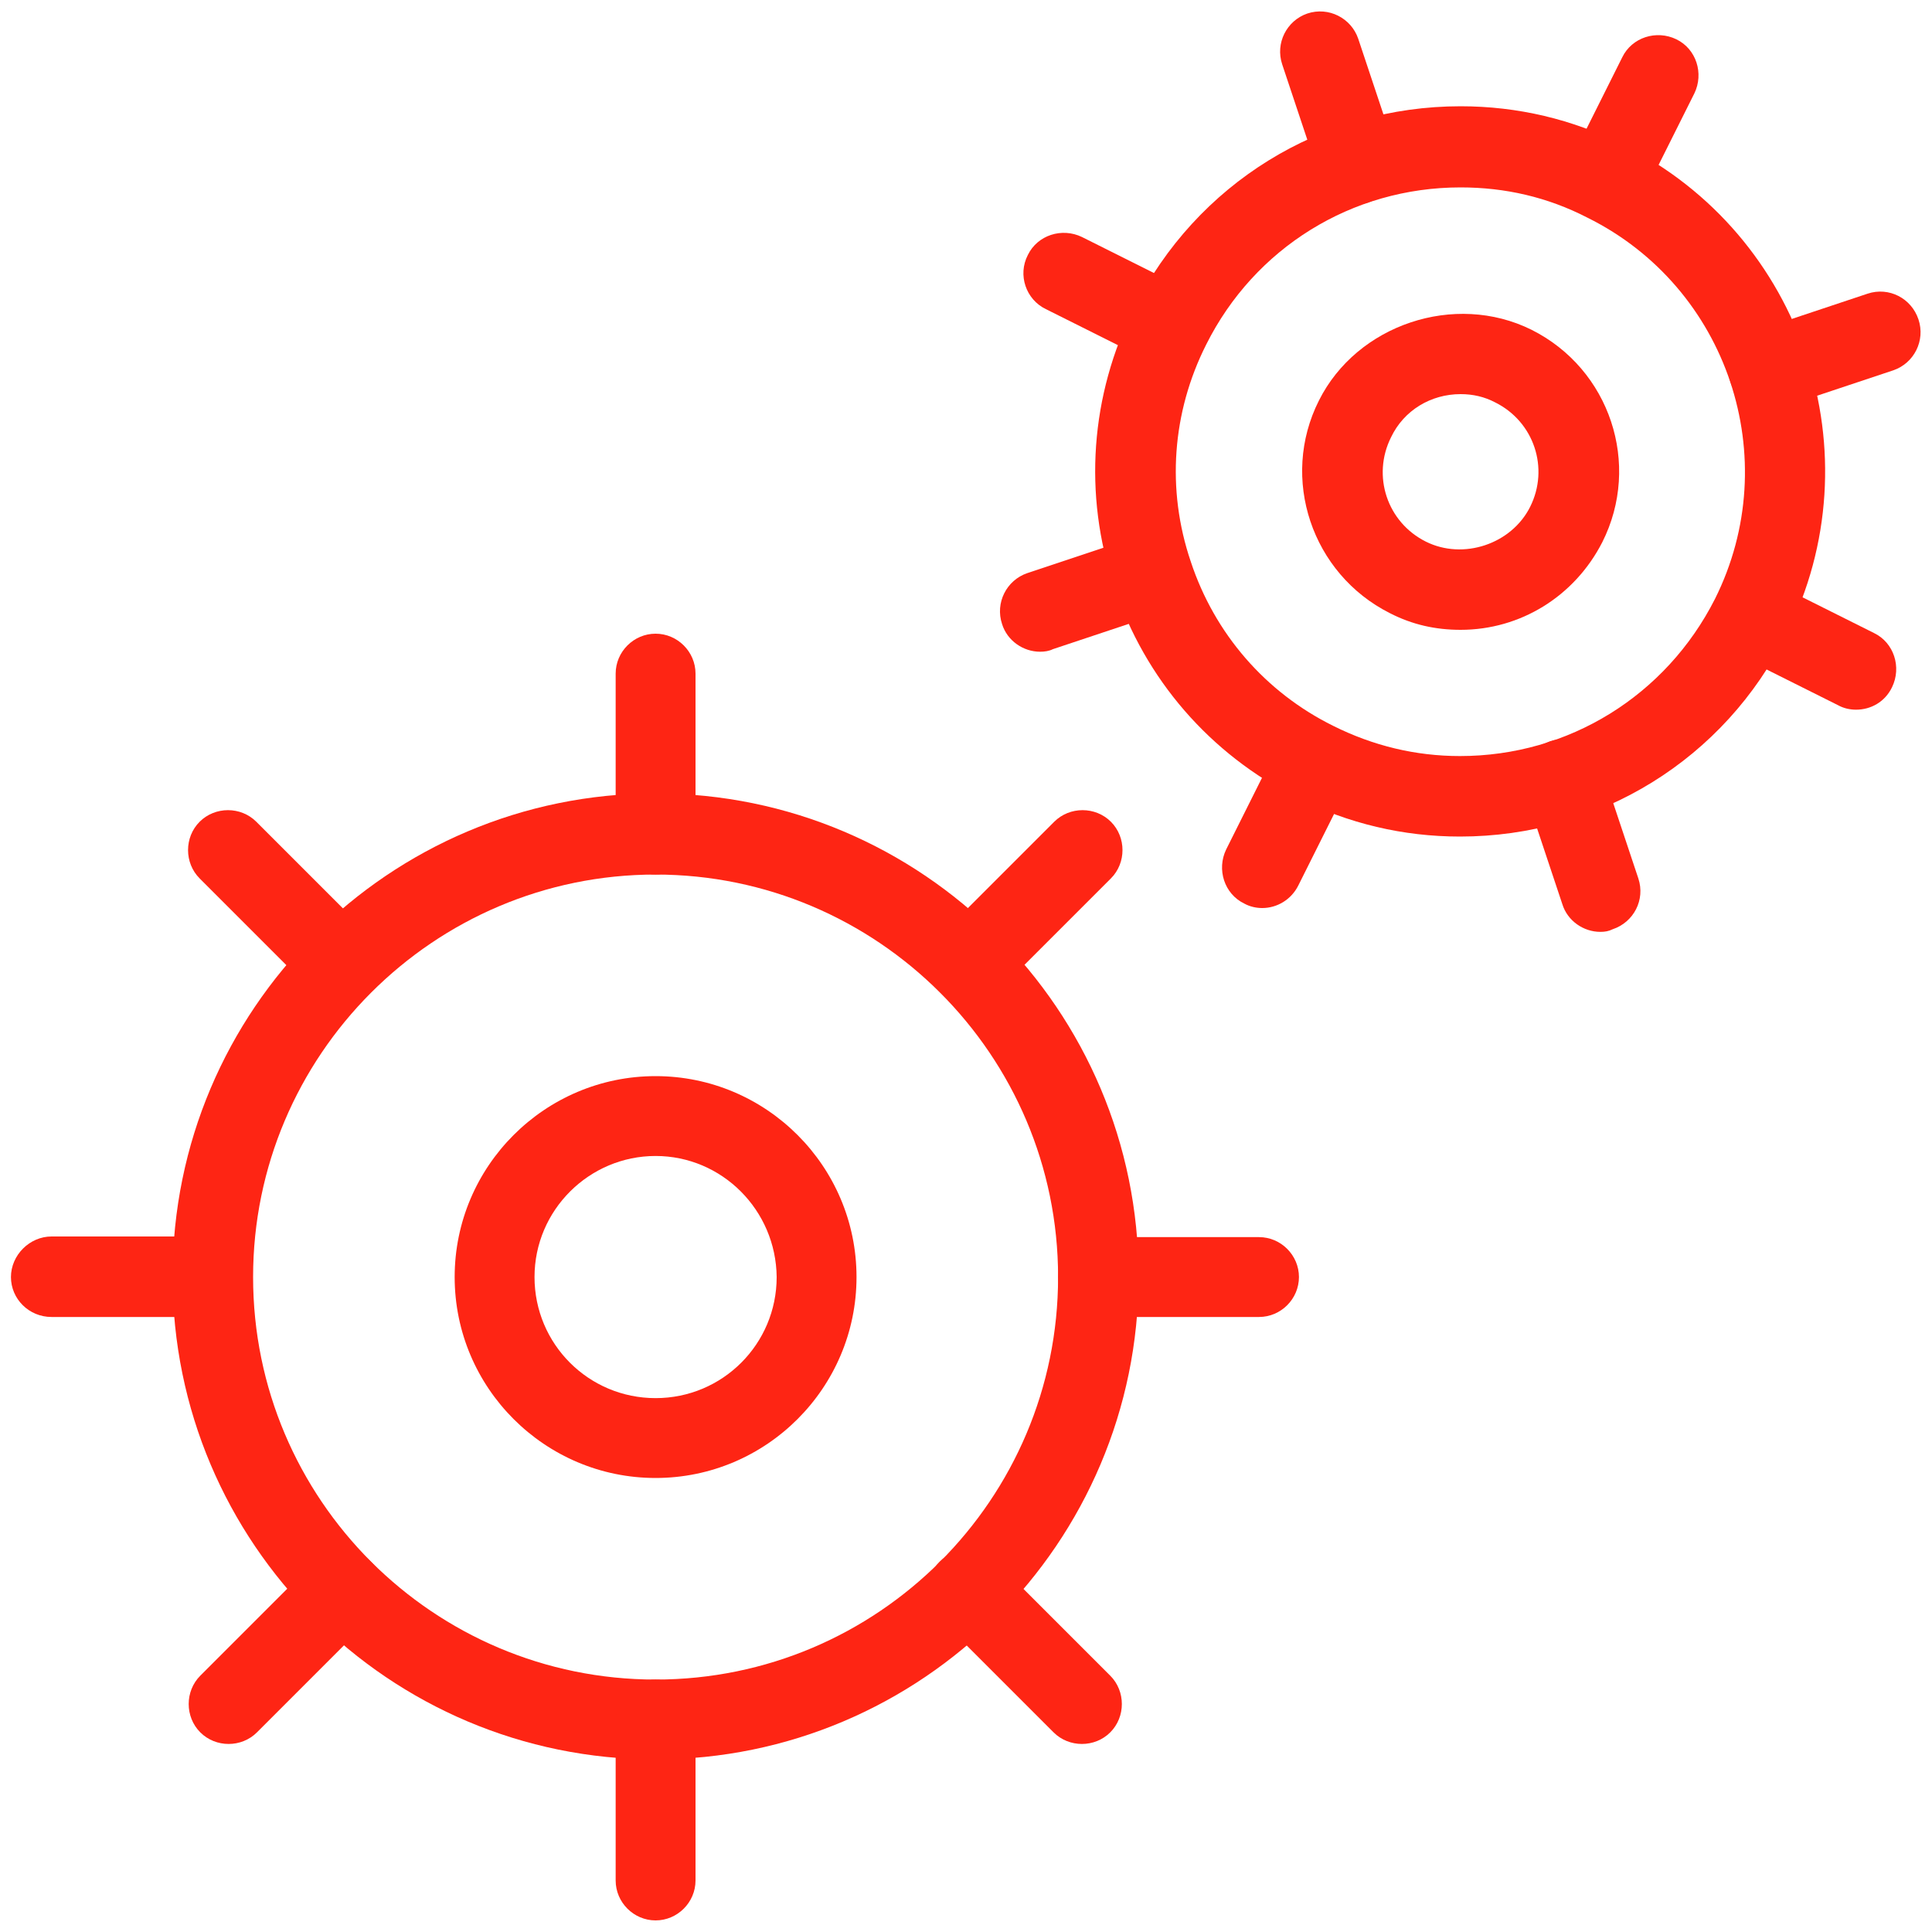
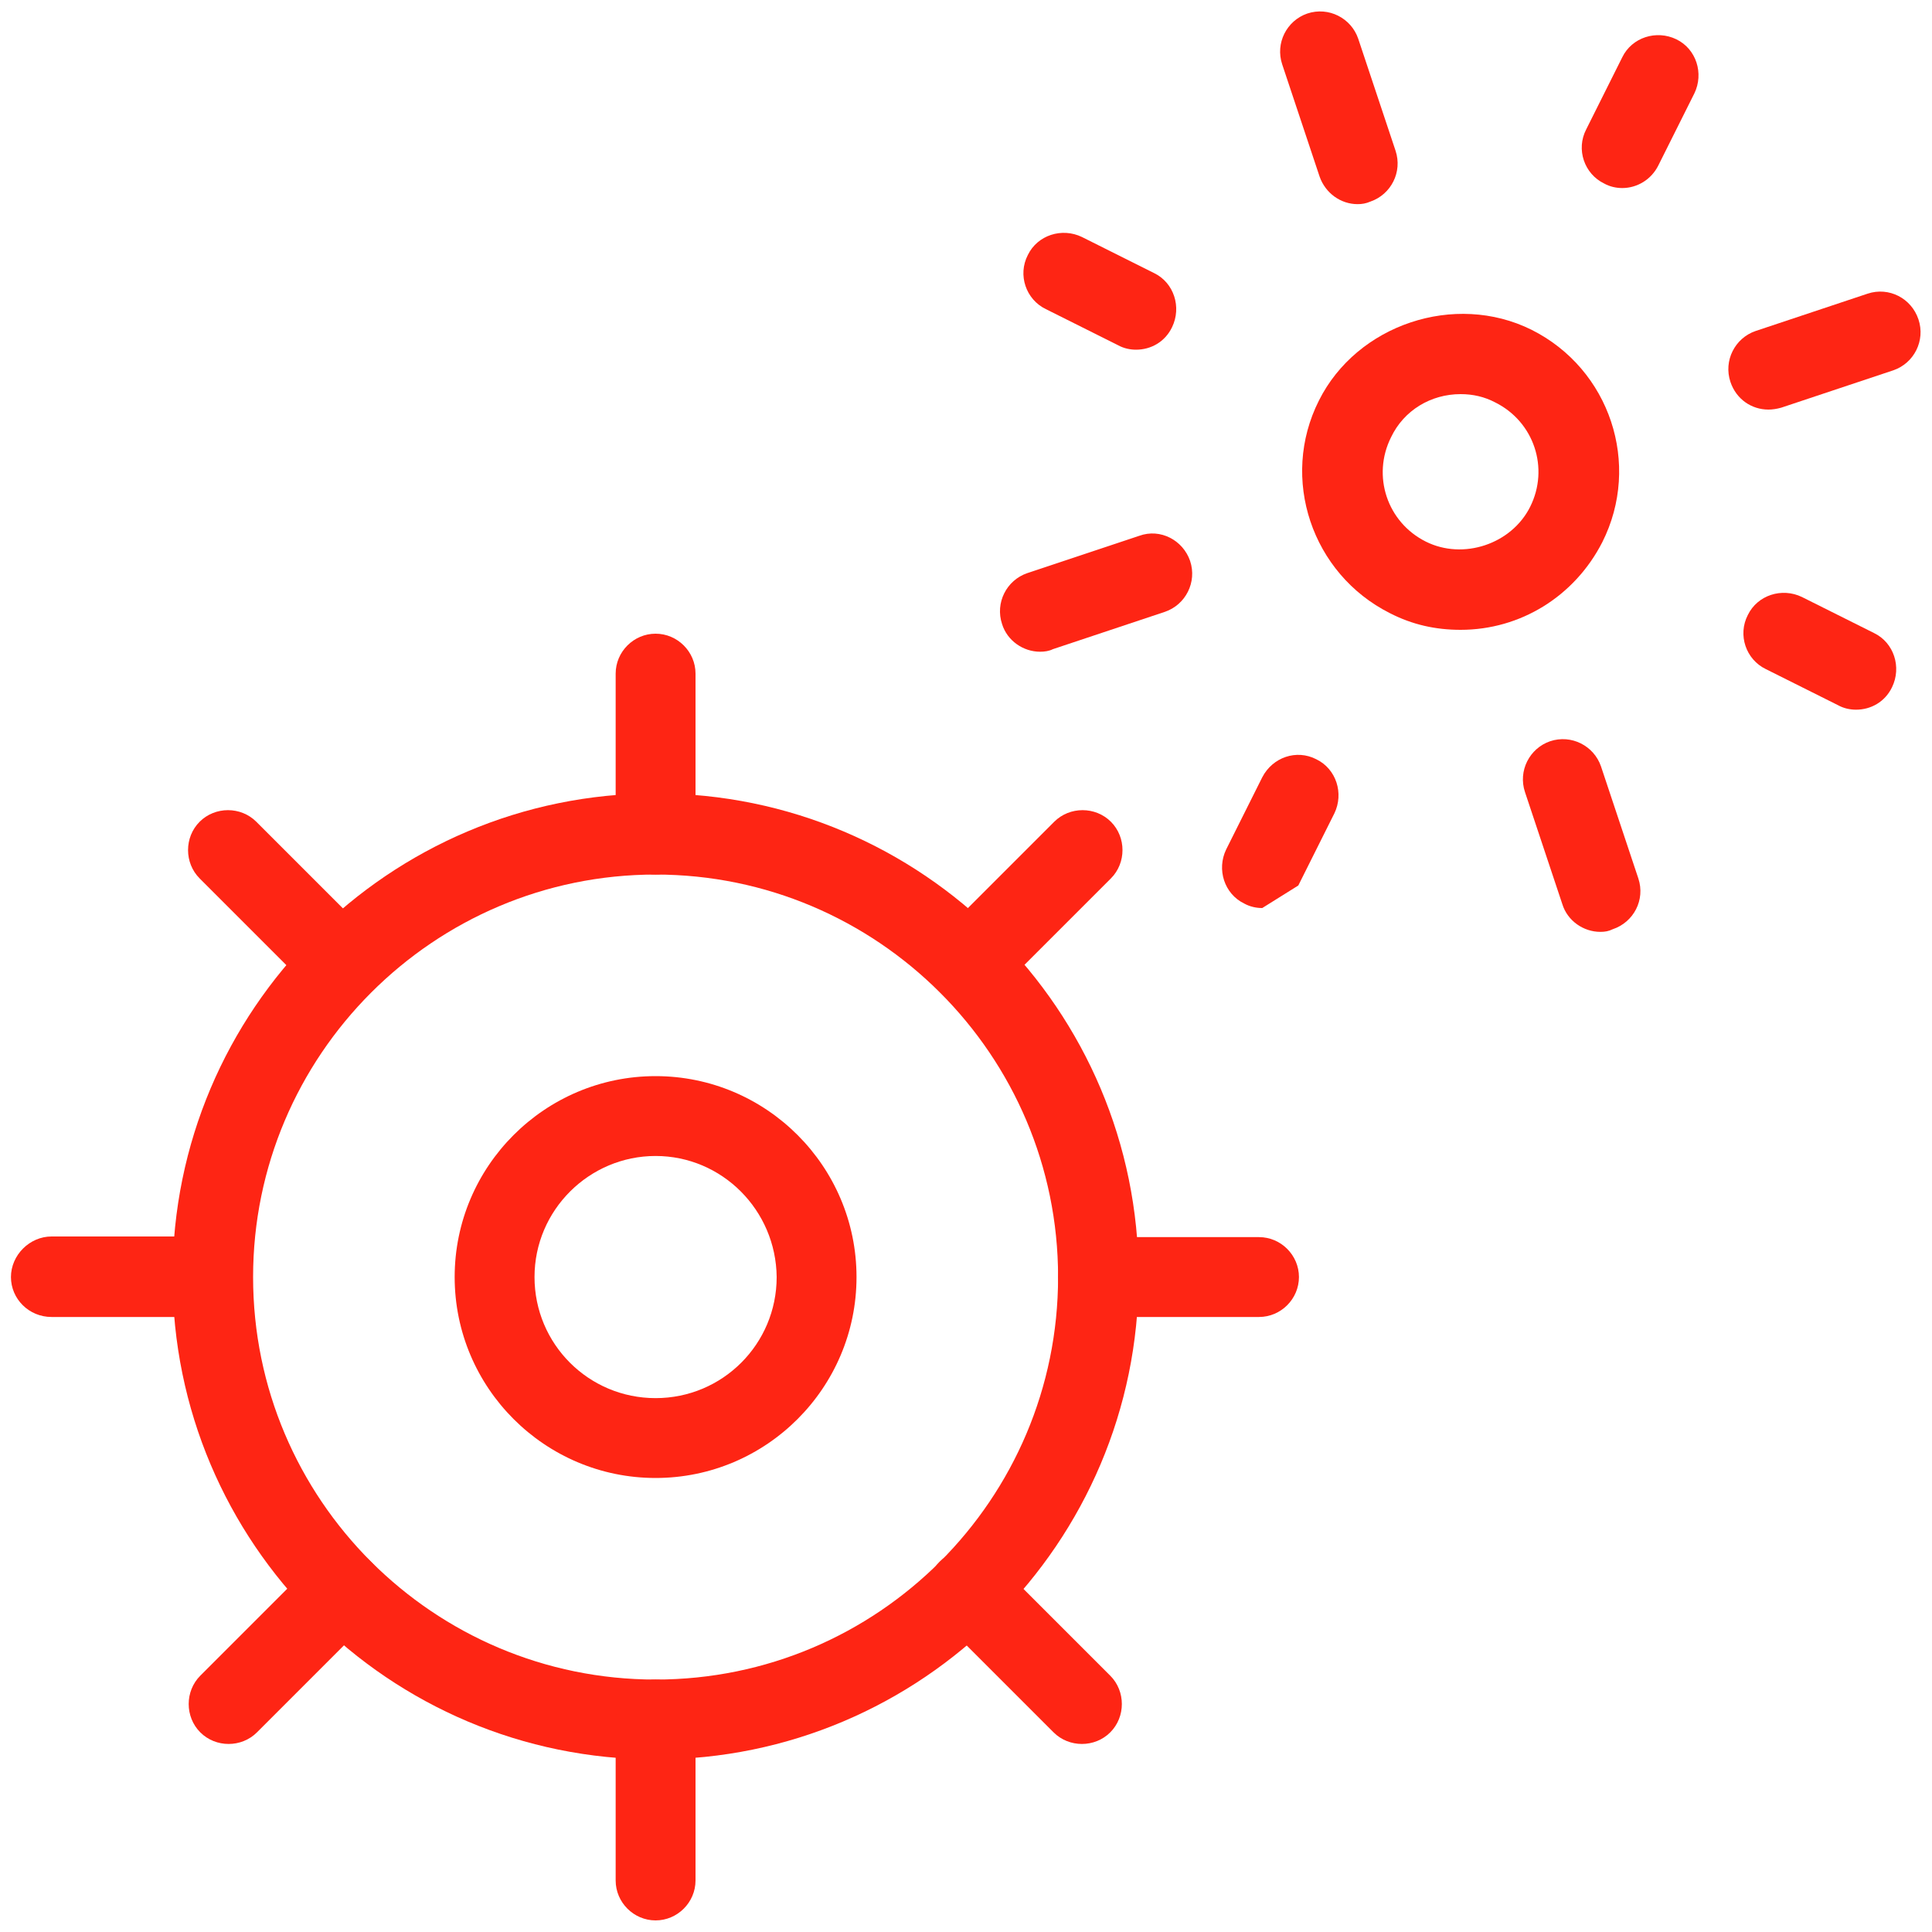
<svg xmlns="http://www.w3.org/2000/svg" version="1.1" id="Livello_1" x="0px" y="0px" viewBox="0 0 300 300" style="enable-background:new 0 0 300 300;" xml:space="preserve">
  <style type="text/css">
	.st0{fill:#FE2514;}
</style>
  <path class="st0" d="M101.8,273.2c-41.4,0-75-33.6-75-75s33.6-75,75-75s75,33.6,75,75S143.1,273.2,101.8,273.2z M101.8,135.8  c-34.5,0-62.5,28.1-62.5,62.5c0,34.5,28,62.5,62.5,62.5s62.5-28,62.5-62.5C164.3,163.8,136.2,135.8,101.8,135.8L101.8,135.8z" />
  <path class="st0" d="M101.8,229.5c-17.2,0-31.2-14-31.2-31.2s14-31.2,31.2-31.2s31.2,14,31.2,31.2S119,229.5,101.8,229.5z   M101.8,179.5c-10.3,0-18.8,8.4-18.8,18.8c0,10.4,8.4,18.8,18.8,18.8s18.8-8.4,18.8-18.8C120.5,187.9,112.1,179.5,101.8,179.5  L101.8,179.5z" />
  <path class="st0" d="M101.8,135.8c-3.4,0-6.2-2.8-6.2-6.2v-25c0-3.4,2.8-6.2,6.2-6.2s6.2,2.8,6.2,6.2v25  C108,132.9,105.2,135.8,101.8,135.8z" />
  <path class="st0" d="M101.8,298.2c-3.4,0-6.2-2.8-6.2-6.2v-25c0-3.4,2.8-6.2,6.2-6.2s6.2,2.8,6.2,6.2v25  C108,295.4,105.2,298.2,101.8,298.2z" />
  <path class="st0" d="M33,204.5H8c-3.5,0-6.3-2.8-6.3-6.2S4.6,192,8,192h25c3.5,0,6.2,2.8,6.2,6.2S36.5,204.5,33,204.5z" />
  <path class="st0" d="M195.5,204.5h-25c-3.4,0-6.2-2.8-6.2-6.2s2.8-6.2,6.2-6.2h25c3.4,0,6.2,2.8,6.2,6.2S198.9,204.5,195.5,204.5  L195.5,204.5z" />
  <path class="st0" d="M53.1,155.9c-1.6,0-3.2-0.6-4.4-1.8L31,136.4c-2.4-2.4-2.4-6.4,0-8.8c2.4-2.4,6.4-2.4,8.8,0l17.7,17.7  c2.4,2.4,2.4,6.4,0,8.8C56.3,155.3,54.8,155.9,53.1,155.9z" />
  <path class="st0" d="M168,270.8c-1.6,0-3.2-0.6-4.4-1.8l-17.7-17.7c-2.4-2.4-2.4-6.4,0-8.8c2.4-2.4,6.4-2.4,8.8,0l17.7,17.7  c2.4,2.4,2.4,6.4,0,8.8C171.2,270.2,169.6,270.8,168,270.8z" />
  <path class="st0" d="M35.5,270.8c-1.6,0-3.2-0.6-4.4-1.8c-2.4-2.4-2.4-6.4,0-8.8l17.7-17.7c2.4-2.4,6.4-2.4,8.8,0  c2.4,2.4,2.4,6.4,0,8.8L39.9,269C38.7,270.2,37.1,270.8,35.5,270.8z" />
  <path class="st0" d="M150.4,155.9c-1.6,0-3.2-0.6-4.4-1.8c-2.4-2.4-2.4-6.4,0-8.8l17.7-17.7c2.4-2.4,6.4-2.4,8.8,0  c2.4,2.4,2.4,6.4,0,8.8l-17.7,17.7C153.6,155.3,152,155.9,150.4,155.9z" />
-   <path class="st0" d="M226.7,129.9c-8.8,0-17.3-2-25.3-6c-13.5-6.8-23.6-18.4-28.4-32.8c-4.8-14.3-3.7-29.7,3.1-43.3  c9.7-19.3,29.1-31.3,50.7-31.3c8.8,0,17.4,2,25.3,6c28,14,39.3,48.1,25.3,76C267.8,117.9,248.3,129.9,226.7,129.9L226.7,129.9z   M226.8,29.1c-16.9,0-32,9.4-39.5,24.4C182,64,181.1,76,184.9,87.2c3.7,11.2,11.6,20.3,22.1,25.5c6.2,3.1,12.8,4.7,19.7,4.7  c16.9,0,32-9.4,39.6-24.4c10.9-21.8,2-48.4-19.8-59.2C240.3,30.6,233.7,29.1,226.8,29.1L226.8,29.1z" />
  <path class="st0" d="M226.8,97.8c-3.9,0-7.5-0.8-11-2.6c-12.1-6.1-17.1-20.9-11-33c5.9-11.8,21.1-16.9,33-11  c12.2,6.1,17.1,20.9,11,33C244.5,92.6,236.1,97.8,226.8,97.8z M226.8,61.2c-4.6,0-8.8,2.5-10.8,6.7c-3,6-0.6,13.2,5.4,16.2  c5.8,2.9,13.3,0.4,16.2-5.4c3-6,0.6-13.2-5.4-16.2C230.5,61.6,228.7,61.2,226.8,61.2z" />
  <path class="st0" d="M251.9,29.2c-0.9,0-1.9-0.2-2.8-0.7c-3.1-1.5-4.4-5.3-2.8-8.4l5.6-11.2c1.5-3.1,5.3-4.3,8.4-2.8  c3.1,1.5,4.3,5.3,2.8,8.4l-5.6,11.2C256.4,27.9,254.2,29.2,251.9,29.2L251.9,29.2z" />
-   <path class="st0" d="M196,141c-0.9,0-1.9-0.2-2.8-0.7c-3.1-1.5-4.3-5.3-2.8-8.4l5.6-11.2c1.6-3.1,5.3-4.4,8.4-2.8  c3.1,1.5,4.3,5.3,2.8,8.4l-5.6,11.2C200.5,139.7,198.3,141,196,141z" />
+   <path class="st0" d="M196,141c-0.9,0-1.9-0.2-2.8-0.7c-3.1-1.5-4.3-5.3-2.8-8.4l5.6-11.2c1.6-3.1,5.3-4.4,8.4-2.8  c3.1,1.5,4.3,5.3,2.8,8.4l-5.6,11.2z" />
  <path class="st0" d="M176.4,54.3c-0.9,0-1.9-0.2-2.8-0.7l-11.2-5.6c-3.1-1.5-4.4-5.3-2.8-8.4c1.5-3.1,5.3-4.3,8.4-2.8l11.2,5.6  c3.1,1.5,4.3,5.3,2.8,8.4C180.9,53.1,178.7,54.3,176.4,54.3z" />
  <path class="st0" d="M288.2,110.2c-0.9,0-1.9-0.2-2.8-0.7l-11.2-5.6c-3.1-1.5-4.4-5.3-2.8-8.4c1.5-3.1,5.3-4.3,8.4-2.8l11.2,5.6  c3.1,1.5,4.3,5.3,2.8,8.4C292.7,109,290.5,110.2,288.2,110.2L288.2,110.2z" />
  <path class="st0" d="M210.8,31.7c-2.6,0-5-1.7-5.9-4.3L199.1,10c-1.1-3.3,0.7-6.8,3.9-7.9c3.3-1.1,6.8,0.7,7.9,3.9l5.8,17.4  c1.1,3.3-0.7,6.8-3.9,7.9C212.1,31.6,211.5,31.7,210.8,31.7L210.8,31.7z" />
  <path class="st0" d="M248.5,144.7c-2.6,0-5.1-1.7-5.9-4.3l-5.8-17.4c-1.1-3.3,0.7-6.8,3.9-7.9c3.3-1.1,6.8,0.7,7.9,3.9l5.8,17.4  c1.1,3.3-0.7,6.8-4,7.9C249.8,144.6,249.2,144.7,248.5,144.7L248.5,144.7z" />
  <path class="st0" d="M161.5,101.2c-2.6,0-5.1-1.7-5.9-4.3c-1.1-3.3,0.7-6.8,3.9-7.9l17.4-5.8c3.3-1.2,6.8,0.7,7.9,3.9  c1.1,3.3-0.7,6.8-3.9,7.9l-17.4,5.8C162.9,101.1,162.2,101.2,161.5,101.2L161.5,101.2z" />
  <path class="st0" d="M274.6,63.6c-2.6,0-5-1.6-5.9-4.3c-1.1-3.3,0.7-6.8,3.9-7.9l17.4-5.8c3.3-1.1,6.8,0.7,7.9,4  c1.1,3.3-0.7,6.8-3.9,7.9l-17.4,5.8C275.9,63.5,275.2,63.6,274.6,63.6z" />
</svg>